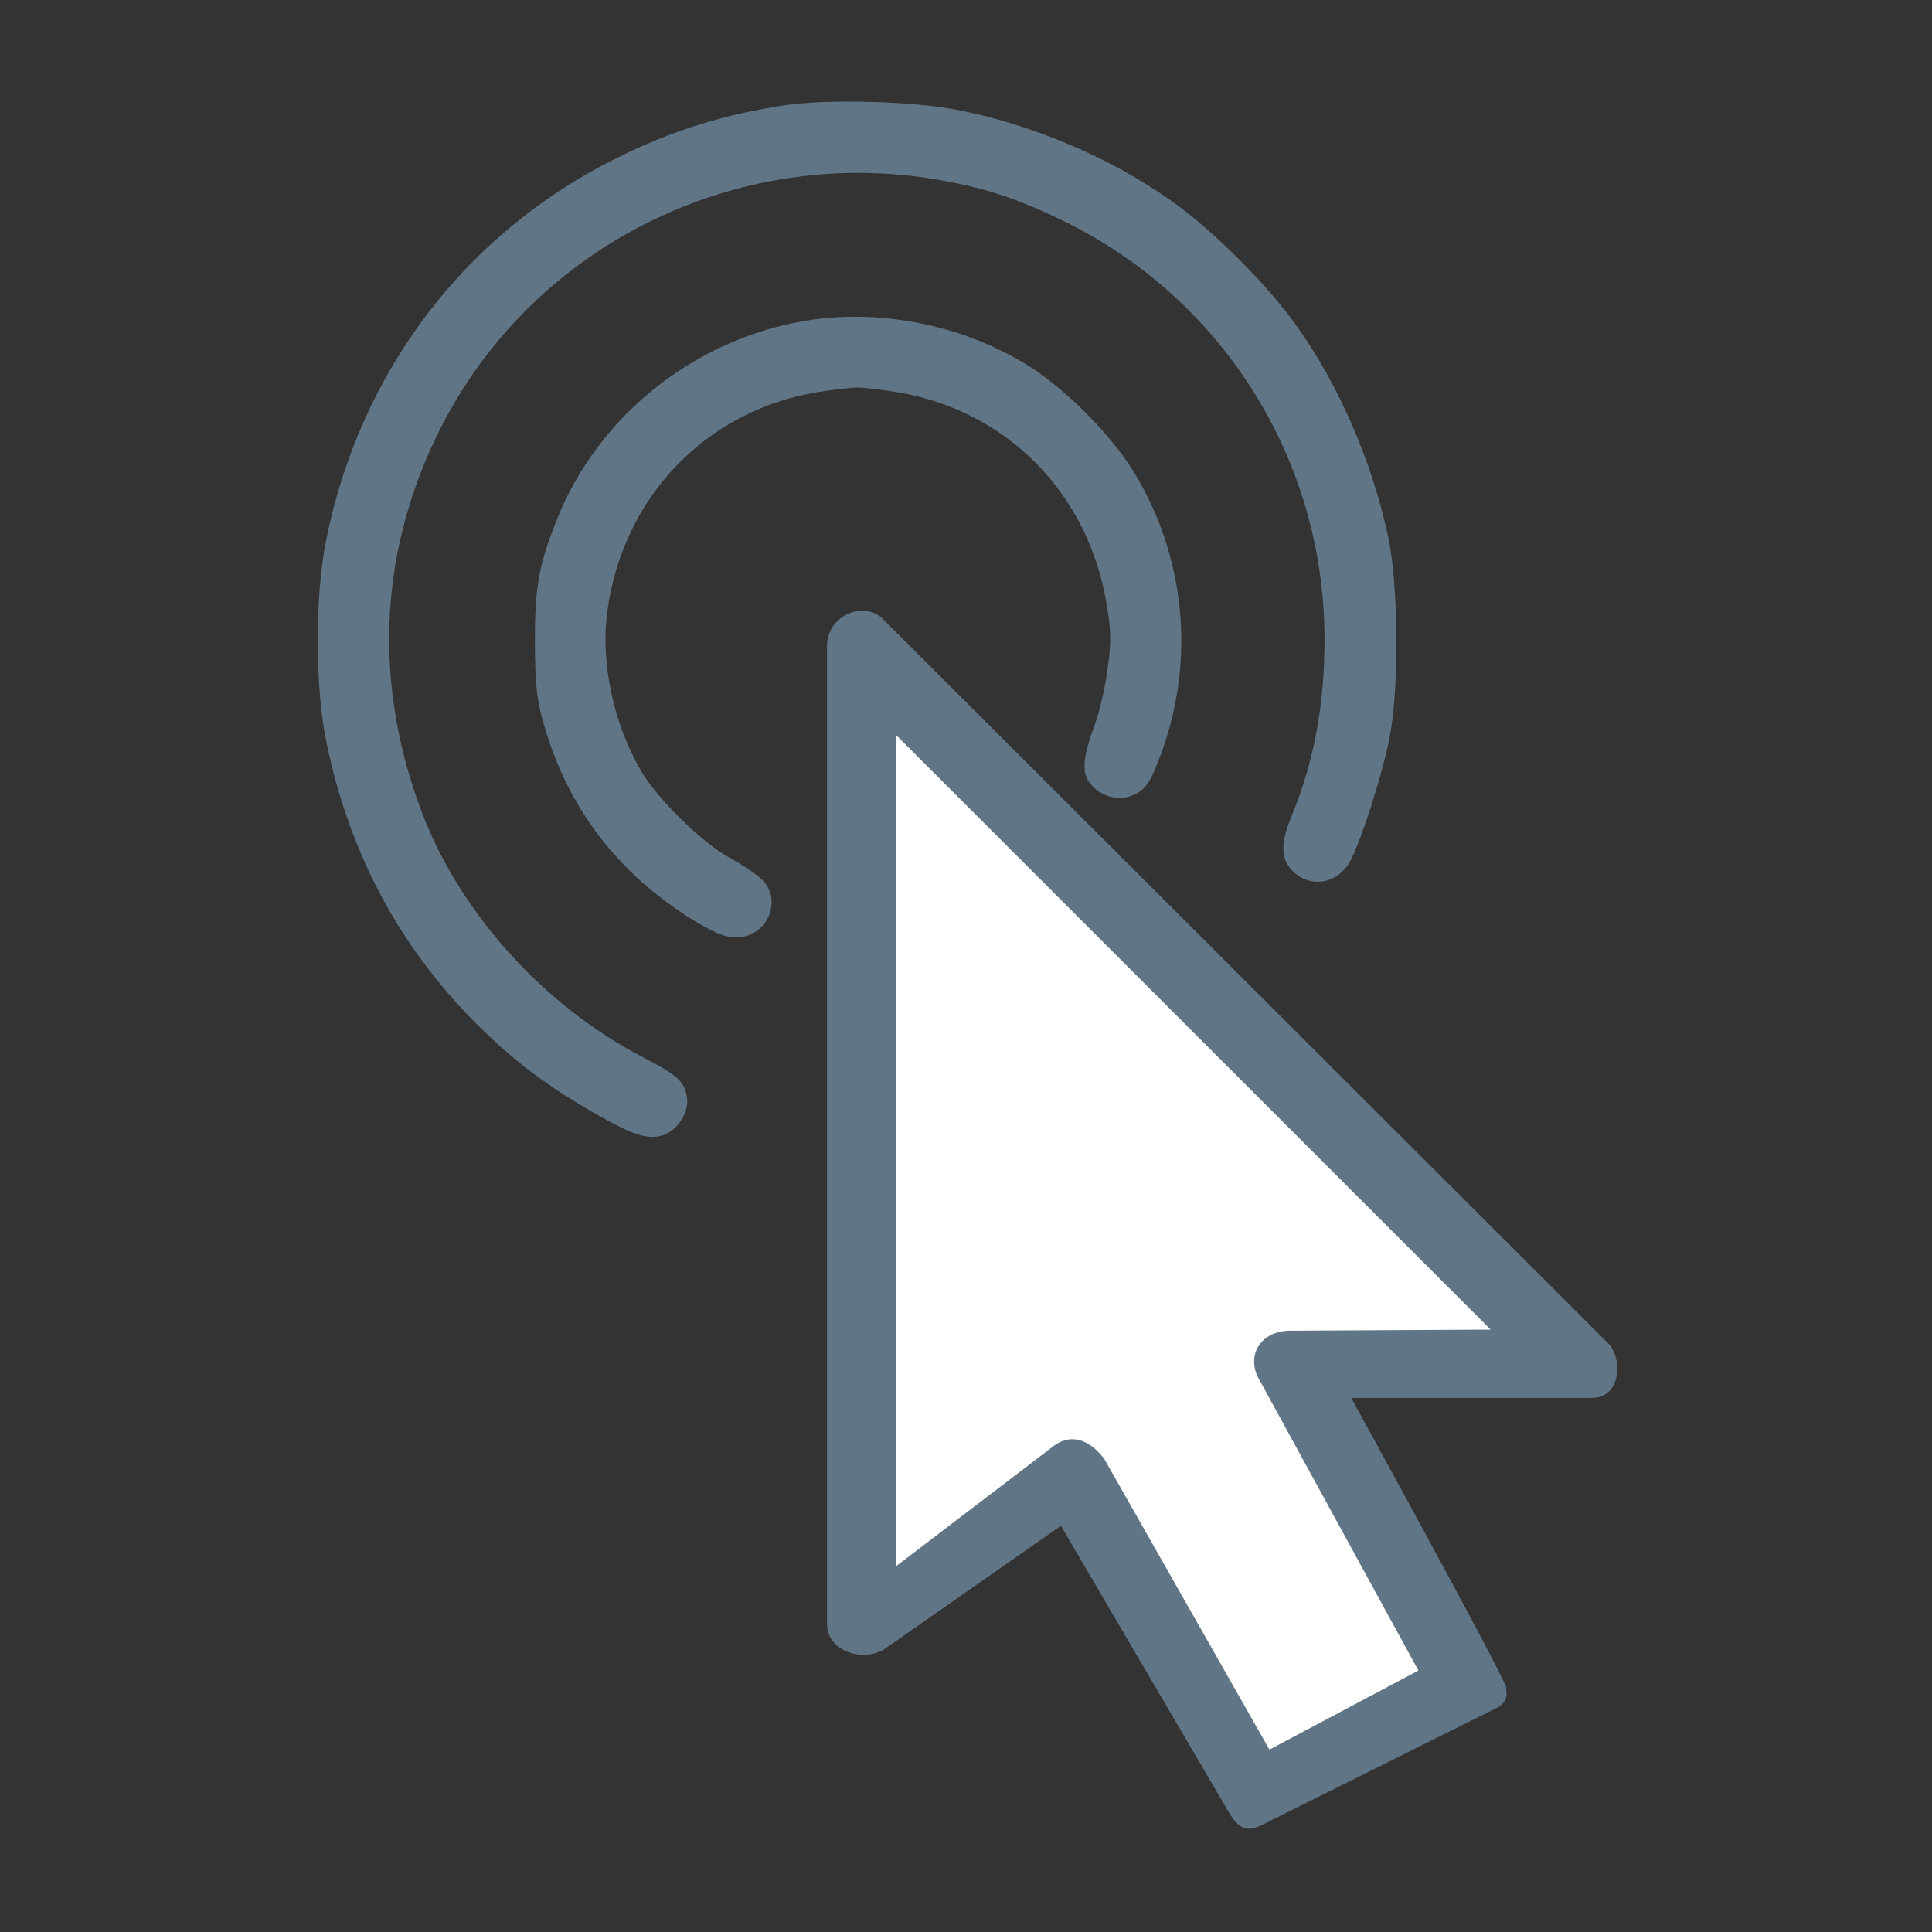
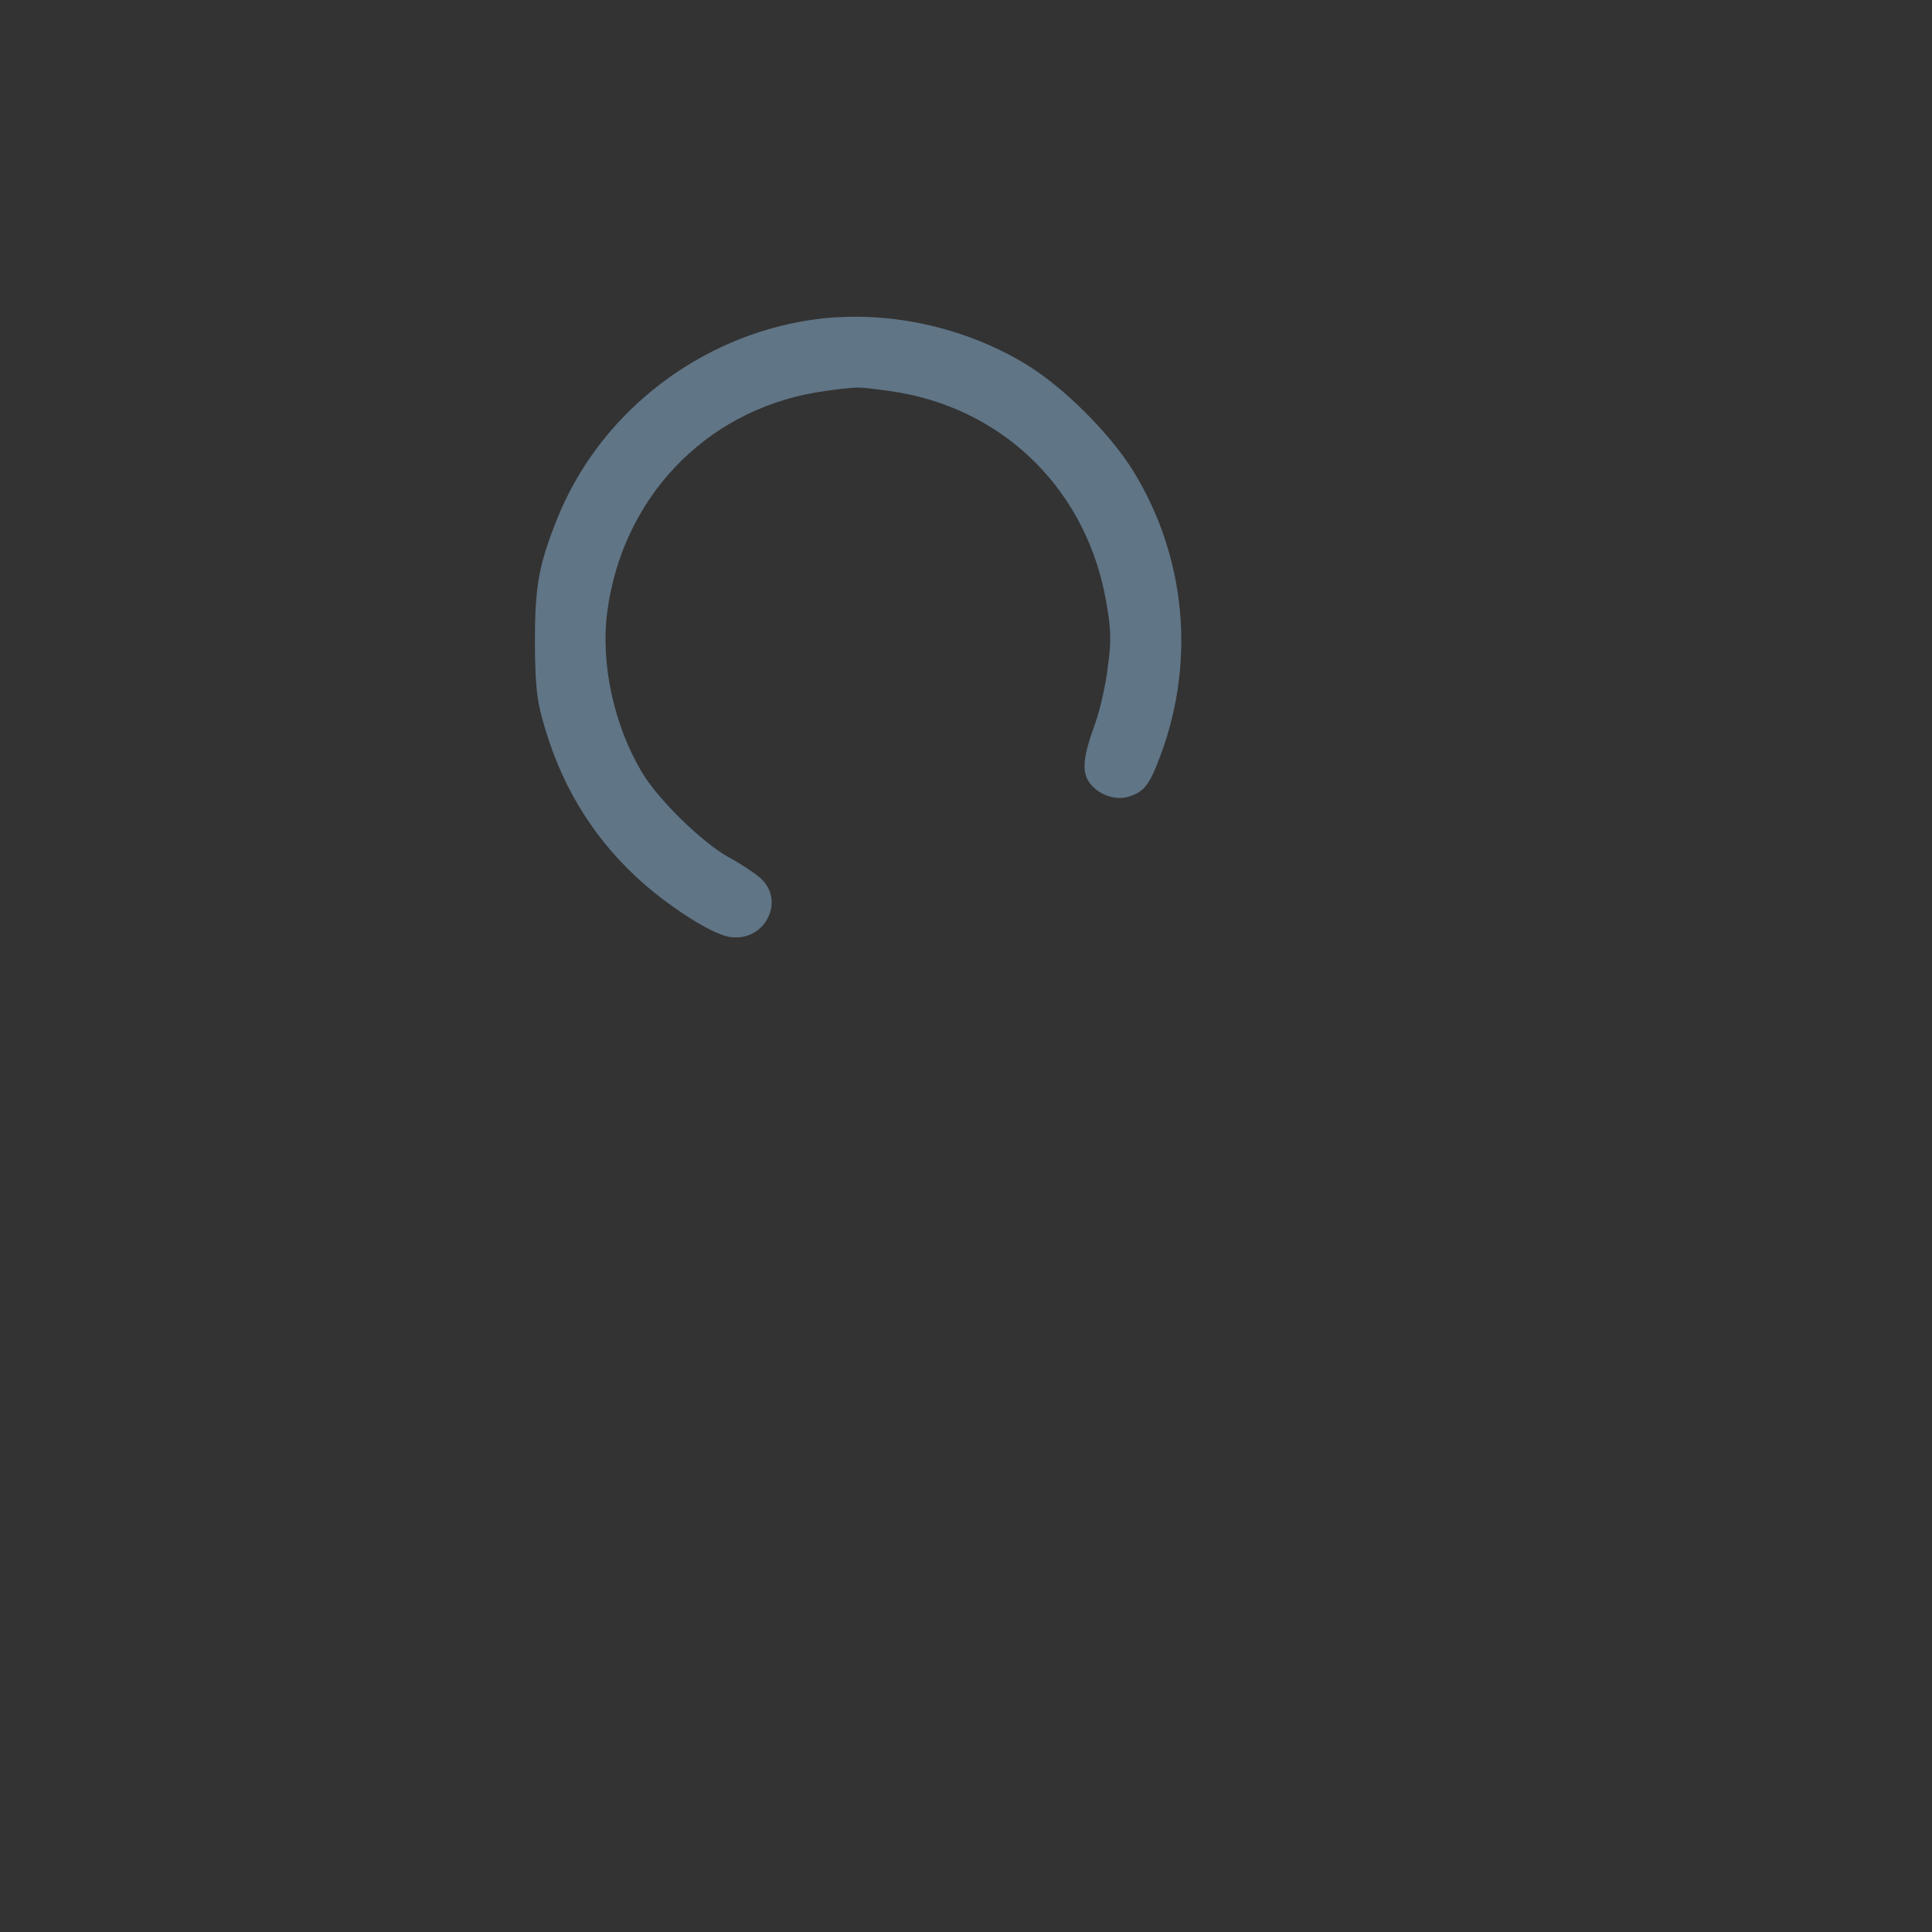
<svg xmlns="http://www.w3.org/2000/svg" version="1.1" id="Calque_1" x="0px" y="0px" width="35px" height="35px" viewBox="0 0 35 35" enable-background="new 0 0 35 35" xml:space="preserve">
  <rect x="0" y="0" width="35" height="35" fill="#333333" stroke="none" />
-   <path fill="#607586" d="M14.244,1.902c-1.114,0.166-2.081,0.466-3.073,0.961C8.429,4.222,6.519,6.732,5.907,9.792  c-0.202,1.004-0.202,2.657,0.006,3.655c0.417,2.008,1.311,3.685,2.7,5.082c0.691,0.691,1.297,1.145,2.173,1.646  c0.673,0.385,0.937,0.471,1.206,0.397c0.275-0.079,0.496-0.417,0.453-0.692c-0.043-0.287-0.171-0.403-0.79-0.723  c-1.782-0.924-3.288-2.576-3.992-4.388c-0.894-2.314-0.808-4.683,0.245-6.863c1.683-3.495,5.571-5.393,9.396-4.591  c0.686,0.141,1.181,0.312,1.929,0.673c2.9,1.396,4.75,4.322,4.762,7.56c0.006,1.206-0.195,2.277-0.605,3.257  c-0.184,0.447-0.19,0.728-0.006,0.937c0.306,0.355,0.826,0.294,1.064-0.122c0.202-0.349,0.612-1.635,0.734-2.308  c0.166-0.863,0.147-2.743-0.03-3.569c-0.294-1.377-0.888-2.749-1.653-3.826c-0.525-0.747-1.529-1.751-2.277-2.277  C20.14,2.869,18.732,2.27,17.391,2C16.589,1.834,15.041,1.792,14.244,1.902z" />
  <path fill="#607586" d="M14.508,5.826c-1.983,0.361-3.686,1.739-4.42,3.587C9.757,10.24,9.69,10.632,9.69,11.642  c0.006,0.734,0.031,1.01,0.135,1.383c0.306,1.132,0.863,2.075,1.684,2.846c0.545,0.514,1.377,1.053,1.708,1.102  c0.643,0.104,1.028-0.667,0.545-1.077c-0.098-0.086-0.349-0.251-0.563-0.367c-0.478-0.263-1.292-1.059-1.58-1.555  c-0.502-0.851-0.741-1.965-0.618-2.889c0.27-2.051,1.757-3.624,3.765-3.973c0.294-0.049,0.637-0.091,0.765-0.091  s0.472,0.042,0.765,0.091c1.953,0.343,3.41,1.818,3.747,3.808c0.086,0.508,0.092,0.686,0.024,1.176  c-0.037,0.318-0.141,0.771-0.227,1.01c-0.215,0.588-0.245,0.857-0.117,1.053c0.153,0.232,0.479,0.355,0.735,0.27  c0.281-0.092,0.373-0.221,0.582-0.79c0.618-1.69,0.435-3.563-0.503-5.094c-0.416-0.679-1.26-1.524-1.94-1.94  C17.391,5.869,15.873,5.575,14.508,5.826z" />
-   <path fill="#607586" d="M14.982,11.703V29.42c0,0.486,0.627,0.689,1.018,0.471l3.219-2.25l2.987,5.096  c0.213,0.383,0.356,0.482,0.681,0.311l4.269-2.128c0.188-0.138,0.128-0.251,0.128-0.354c0-0.135-2.804-5.24-2.804-5.24h2.173h2.174  c0.518,0.004,0.58-0.652,0.33-0.967L15.999,11.219C15.672,10.875,14.988,11.128,14.982,11.703z" />
-   <path fill="#FFFFFF" d="M23.344,24.107c-0.5,0.018-0.75,0.424-0.562,0.83l2.914,5.326l-2.699,1.433  C22.99,31.685,20,26.422,20,26.422c-0.328-0.422-0.659-0.406-0.892-0.241l-2.877,2.194V13.313l10.774,10.774L23.344,24.107z" />
</svg>